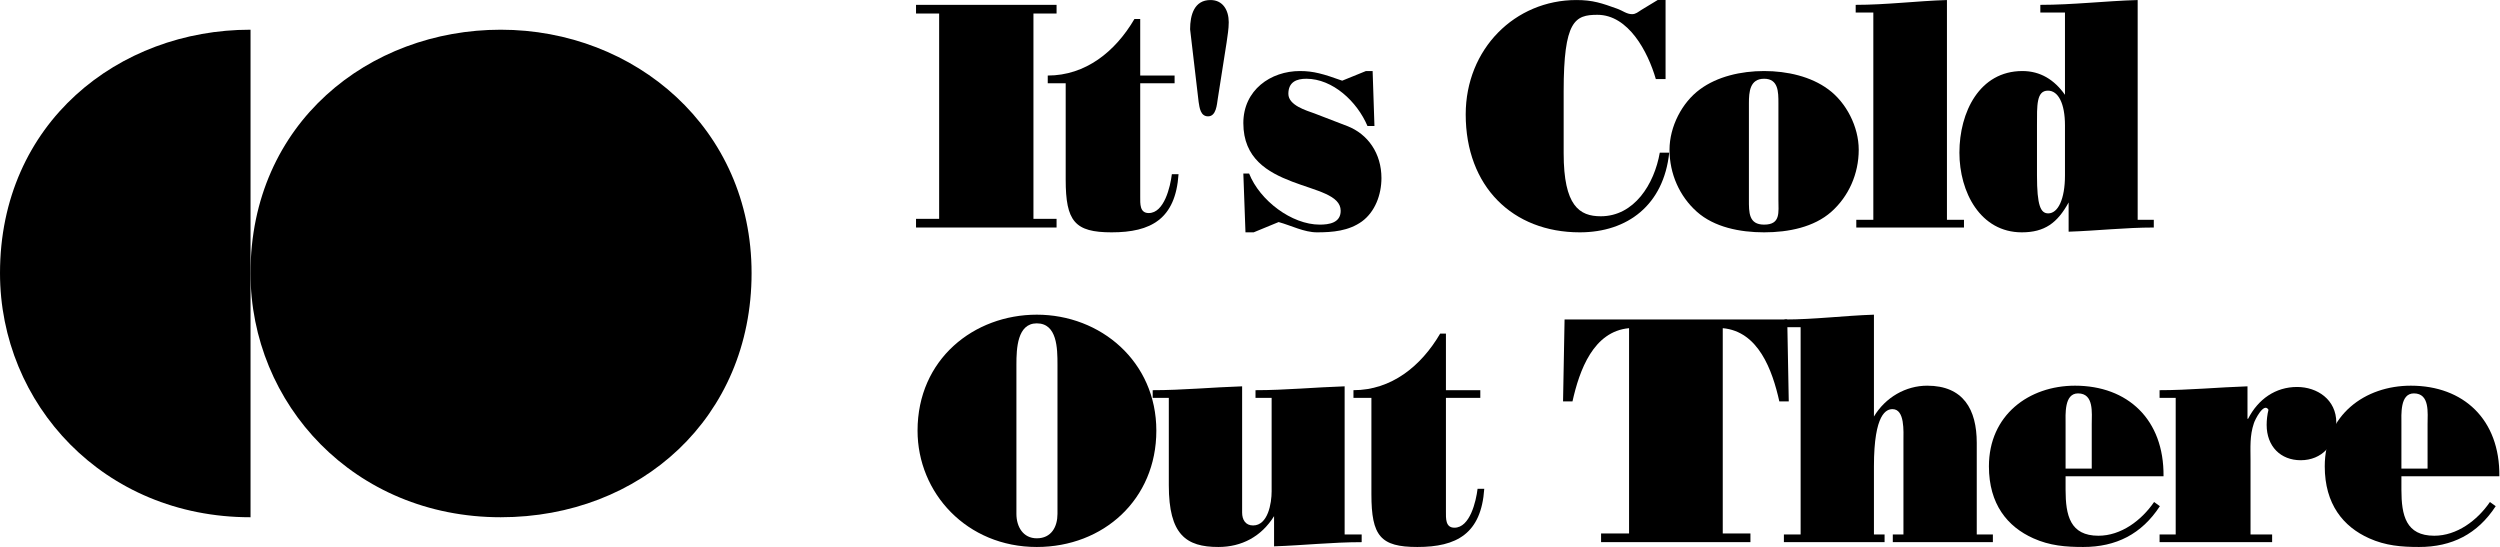
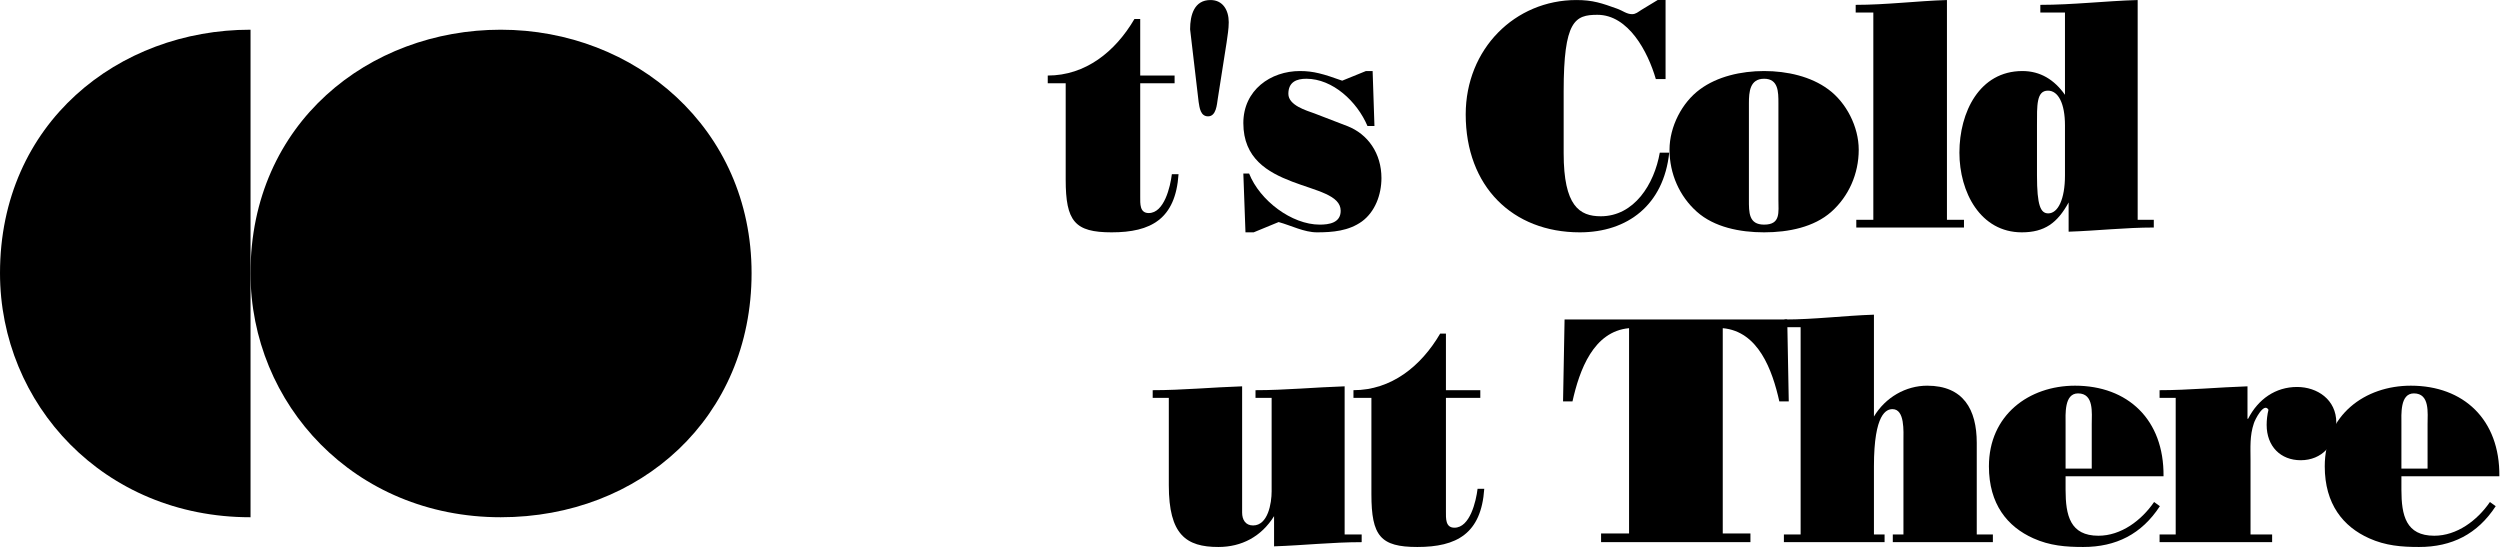
<svg xmlns="http://www.w3.org/2000/svg" width="100%" height="100%" viewBox="0 0 745 163" version="1.1" xml:space="preserve" style="fill-rule:evenodd;clip-rule:evenodd;stroke-linejoin:round;stroke-miterlimit:2;">
  <g transform="matrix(1,0,0,1,-545.669,-1219.11)">
    <g>
      <g transform="matrix(1.813,0,0,1.915,816.923,1286.91)">
-         <path d="M24.05,0L24.05,-1.35L20.25,-1.35L20.25,-33.3L24.05,-33.3L24.05,-34.65L0.95,-34.65L0.95,-33.3L4.75,-33.3L4.75,-1.35L0.95,-1.35L0.95,0L24.05,0Z" style="fill-rule:nonzero;" />
        <path d="M36.85,-32.45C33.7,-27.35 28.8,-23.65 22.6,-23.65L22.6,-22.45L25.55,-22.45L25.55,-7.45C25.55,-0.95 27.05,0.75 33.1,0.75C39.55,0.75 43.6,-1.3 44.1,-8.3L43,-8.3C42.75,-6.35 41.75,-2.25 39.2,-2.25C37.7,-2.25 37.8,-3.7 37.8,-4.8L37.8,-22.45L43.45,-22.45L43.45,-23.65L37.8,-23.65L37.8,-32.45L36.85,-32.45Z" style="fill-rule:nonzero;" />
        <path d="M47.4,-19.55C47.55,-18.65 47.7,-17.3 48.95,-17.3C50.3,-17.3 50.4,-19.15 50.55,-20.05L52,-28.8C52.15,-29.9 52.35,-30.85 52.35,-31.95C52.35,-33.8 51.4,-35.4 49.35,-35.4C46.7,-35.4 46,-33.1 46,-30.85L47.4,-19.55Z" style="fill-rule:nonzero;" />
        <path d="M54.75,-8.4L55.1,0.75L56.45,0.75L60.55,-0.85C62.65,-0.3 64.75,0.75 66.85,0.75C69.4,0.75 72.05,0.55 74.25,-0.95C76.4,-2.45 77.45,-5.1 77.45,-7.7C77.45,-11.5 75.25,-14.55 71.8,-15.8L66.45,-17.75C65.15,-18.2 62.15,-19 62.15,-20.8C62.15,-22.65 63.5,-23.15 65.1,-23.15C69.45,-23.15 73.45,-19.6 75.15,-15.8L76.3,-15.8L76,-24.35L74.9,-24.35L71,-22.85C67.9,-23.9 66.3,-24.35 64.05,-24.35C59.25,-24.35 54.75,-21.4 54.75,-16.25C54.75,-10.75 58.75,-8.6 62.75,-7.15C66.75,-5.7 70.75,-5.05 70.75,-2.6C70.75,-0.7 68.8,-0.45 67.3,-0.45C62.7,-0.45 57.45,-4.2 55.7,-8.4L54.75,-8.4Z" style="fill-rule:nonzero;" />
        <path d="M124.15,-35.4L122.85,-35.4L120.15,-33.85C119.65,-33.55 119.25,-33.2 118.65,-33.2C117.75,-33.2 117.1,-33.75 116.2,-34.05C113.7,-34.9 112.2,-35.4 109.5,-35.4C99.4,-35.4 91.3,-27.8 91.3,-17.6C91.3,-6.4 99,0.75 110.05,0.75C117.95,0.75 123.85,-3.55 124.75,-11.65L123.2,-11.65C122.3,-6.75 119,-1.75 113.5,-1.75C110,-1.75 107.4,-3.35 107.4,-11.55L107.4,-21.2C107.4,-32.2 109.25,-33.1 112.95,-33.1C118.05,-33.1 121.25,-27.35 122.55,-23.1L124.15,-23.1L124.15,-35.4Z" style="fill-rule:nonzero;" />
        <path d="M137.85,-19.35C137.85,-21.1 138,-23.15 140.35,-23.15C142.7,-23.15 142.7,-21.1 142.7,-19.35L142.7,-4.35C142.7,-2.35 143.1,-0.45 140.35,-0.45C137.8,-0.45 137.85,-2.35 137.85,-4.35L137.85,-19.35ZM140.35,-24.35C136.55,-24.35 132.65,-23.5 129.8,-21.5C126.85,-19.45 124.8,-15.7 124.8,-12.1C124.8,-8.35 126.45,-4.85 129.3,-2.45C132.15,-0.05 136.35,0.75 140.35,0.75C144.35,0.75 148.55,-0.05 151.4,-2.45C154.25,-4.85 155.9,-8.35 155.9,-12.1C155.9,-15.7 153.85,-19.45 150.9,-21.5C148.05,-23.5 144.15,-24.35 140.35,-24.35Z" style="fill-rule:nonzero;" />
        <path d="M173.2,0L173.2,-1.2L170.4,-1.2L170.4,-35.4C165.4,-35.25 160.4,-34.65 155.4,-34.65L155.4,-33.45L158.3,-33.45L158.3,-1.2L155.5,-1.2L155.5,0L173.2,0Z" style="fill-rule:nonzero;" />
        <path d="M189.8,-8.1C189.8,-4.4 188.65,-2.2 187.05,-2.2C185.8,-2.2 185.2,-3.4 185.2,-8.1L185.2,-15.9C185.2,-19 185.1,-21.3 187,-21.3C188.7,-21.3 189.8,-19.3 189.8,-15.9L189.8,-8.1ZM201.75,-1.2L201.75,-35.4C196.4,-35.25 191.1,-34.65 185.75,-34.65L185.75,-33.45L189.8,-33.45L189.8,-20.65C188.05,-23 185.75,-24.35 182.8,-24.35C175.75,-24.35 172.45,-17.95 172.45,-11.65C172.45,-5.5 175.9,0.75 182.7,0.75C186.45,0.75 188.55,-0.7 190.4,-3.9L190.4,0.65C195.1,0.5 199.75,0 204.4,0L204.4,-1.2L201.75,-1.2Z" style="fill-rule:nonzero;" />
-         <path d="M17.45,21.313C17.45,18.813 17.6,14.913 20.8,14.913C24.15,14.913 24.2,18.813 24.2,21.313L24.2,44.563C24.2,46.563 23.2,48.363 20.8,48.363C18.55,48.363 17.45,46.563 17.45,44.563L17.45,21.313ZM20.8,13.563C10.5,13.563 1.2,20.463 1.2,31.613C1.2,41.313 9.3,49.713 20.8,49.713C31.75,49.713 40.45,42.313 40.45,31.613C40.45,20.863 31.3,13.563 20.8,13.563Z" style="fill-rule:nonzero;" />
        <path d="M74.2,47.763L71.4,47.763L71.4,24.713C66.5,24.863 61.65,25.313 56.75,25.313L56.75,26.513L59.4,26.513L59.4,41.063C59.4,42.913 58.8,46.363 56.35,46.363C55.1,46.363 54.55,45.463 54.55,44.363L54.55,24.713C49.65,24.863 44.75,25.313 39.85,25.313L39.85,26.513L42.5,26.513L42.5,40.113C42.5,47.813 45.35,49.713 50.65,49.713C54.45,49.713 57.7,48.113 59.8,44.913L59.8,49.613C64.6,49.463 69.4,48.963 74.2,48.963L74.2,47.763Z" style="fill-rule:nonzero;" />
        <path d="M87.1,16.513C83.95,21.613 79.05,25.313 72.85,25.313L72.85,26.513L75.8,26.513L75.8,41.513C75.8,48.013 77.3,49.713 83.35,49.713C89.8,49.713 93.85,47.663 94.35,40.663L93.25,40.663C93,42.613 92,46.713 89.45,46.713C87.95,46.713 88.05,45.263 88.05,44.163L88.05,26.513L93.7,26.513L93.7,25.313L88.05,25.313L88.05,16.513L87.1,16.513Z" style="fill-rule:nonzero;" />
        <path d="M118.15,47.613L113.55,47.613L113.55,48.963L138.1,48.963L138.1,47.613L133.55,47.613L133.55,15.663C139.4,16.163 141.7,22.163 142.85,27.063L144.4,27.063L144.15,14.313L107.55,14.313L107.3,27.063L108.85,27.063C110,22.163 112.3,16.163 118.15,15.663L118.15,47.613Z" style="fill-rule:nonzero;" />
        <path d="M158.4,37.163C158.4,28.863 160.5,28.263 161.45,28.263C163.5,28.263 163.25,31.713 163.25,33.263L163.25,47.763L161.5,47.763L161.5,48.963L177.95,48.963L177.95,47.763L175.3,47.763L175.3,33.513C175.3,28.313 173.1,24.613 167.15,24.613C163.65,24.613 160.3,26.413 158.4,29.413L158.4,13.563C153.5,13.713 148.6,14.313 143.7,14.313L143.7,15.513L146.35,15.513L146.35,47.763L143.6,47.763L143.6,48.963L160.15,48.963L160.15,47.763L158.4,47.763L158.4,37.163Z" style="fill-rule:nonzero;" />
        <path d="M206,38.713C206.1,29.863 200.1,24.613 191.45,24.613C183.9,24.613 177.3,29.163 177.3,37.163C177.3,43.063 180.35,46.563 184.6,48.363C187.3,49.513 189.9,49.713 192.8,49.713C198.2,49.713 202.4,47.713 205.4,43.363L204.45,42.713C202.35,45.613 199,47.963 195.3,47.963C190.65,47.963 189.9,44.813 189.9,40.813L189.9,38.713L206,38.713ZM189.9,37.513L189.9,30.613C189.9,29.063 189.65,25.813 191.95,25.813C194.6,25.813 194.2,28.863 194.2,30.613L194.2,37.513L189.9,37.513Z" style="fill-rule:nonzero;" />
        <path d="M208,26.513L208,47.763L205.35,47.763L205.35,48.963L223.85,48.963L223.85,47.763L220.3,47.763L220.3,36.263C220.3,34.213 220.15,32.413 220.85,30.463C221,29.963 222.5,27.113 223.25,28.363C223.05,29.113 222.95,29.963 222.95,30.713C222.95,34.063 225.25,36.213 228.55,36.213C232,36.213 234.4,33.813 234.4,30.363C234.4,26.763 231.25,24.813 227.95,24.813C224.4,24.813 221.55,26.713 219.9,29.763L219.8,29.763L219.8,24.713C215,24.863 210.15,25.313 205.35,25.313L205.35,26.513L208,26.513Z" style="fill-rule:nonzero;" />
        <path d="M261.2,38.713C261.3,29.863 255.3,24.613 246.65,24.613C239.1,24.613 232.5,29.163 232.5,37.163C232.5,43.063 235.55,46.563 239.8,48.363C242.5,49.513 245.1,49.713 248,49.713C253.4,49.713 257.6,47.713 260.6,43.363L259.65,42.713C257.55,45.613 254.2,47.963 250.5,47.963C245.85,47.963 245.1,44.813 245.1,40.813L245.1,38.713L261.2,38.713ZM245.1,37.513L245.1,30.613C245.1,29.063 244.85,25.813 247.15,25.813C249.8,25.813 249.4,28.863 249.4,30.613L249.4,37.513L245.1,37.513Z" style="fill-rule:nonzero;" />
      </g>
      <g transform="matrix(1.5,0,0,1.5,-682.298,174.721)">
        <g transform="matrix(2.022,0,0,2.022,815.602,797.008)">
          <path d="M26.121,0.994C26.11,0.994 26.1,0.994 26.089,0.994C11.665,0.994 1.505,-10.137 1.505,-22.99C1.505,-37.764 13.17,-46.907 26.089,-46.907C26.1,-46.907 26.11,-46.907 26.121,-46.907L26.121,0.994Z" />
        </g>
        <g transform="matrix(2.022,0,0,2.022,865.371,797.008)">
          <path d="M26.089,-46.907C13.17,-46.907 1.505,-37.764 1.505,-22.99C1.505,-10.137 11.665,0.994 26.089,0.994C39.824,0.994 50.736,-8.812 50.736,-22.99C50.736,-37.234 39.259,-46.907 26.089,-46.907Z" style="fill-rule:nonzero;" />
        </g>
      </g>
    </g>
  </g>
</svg>